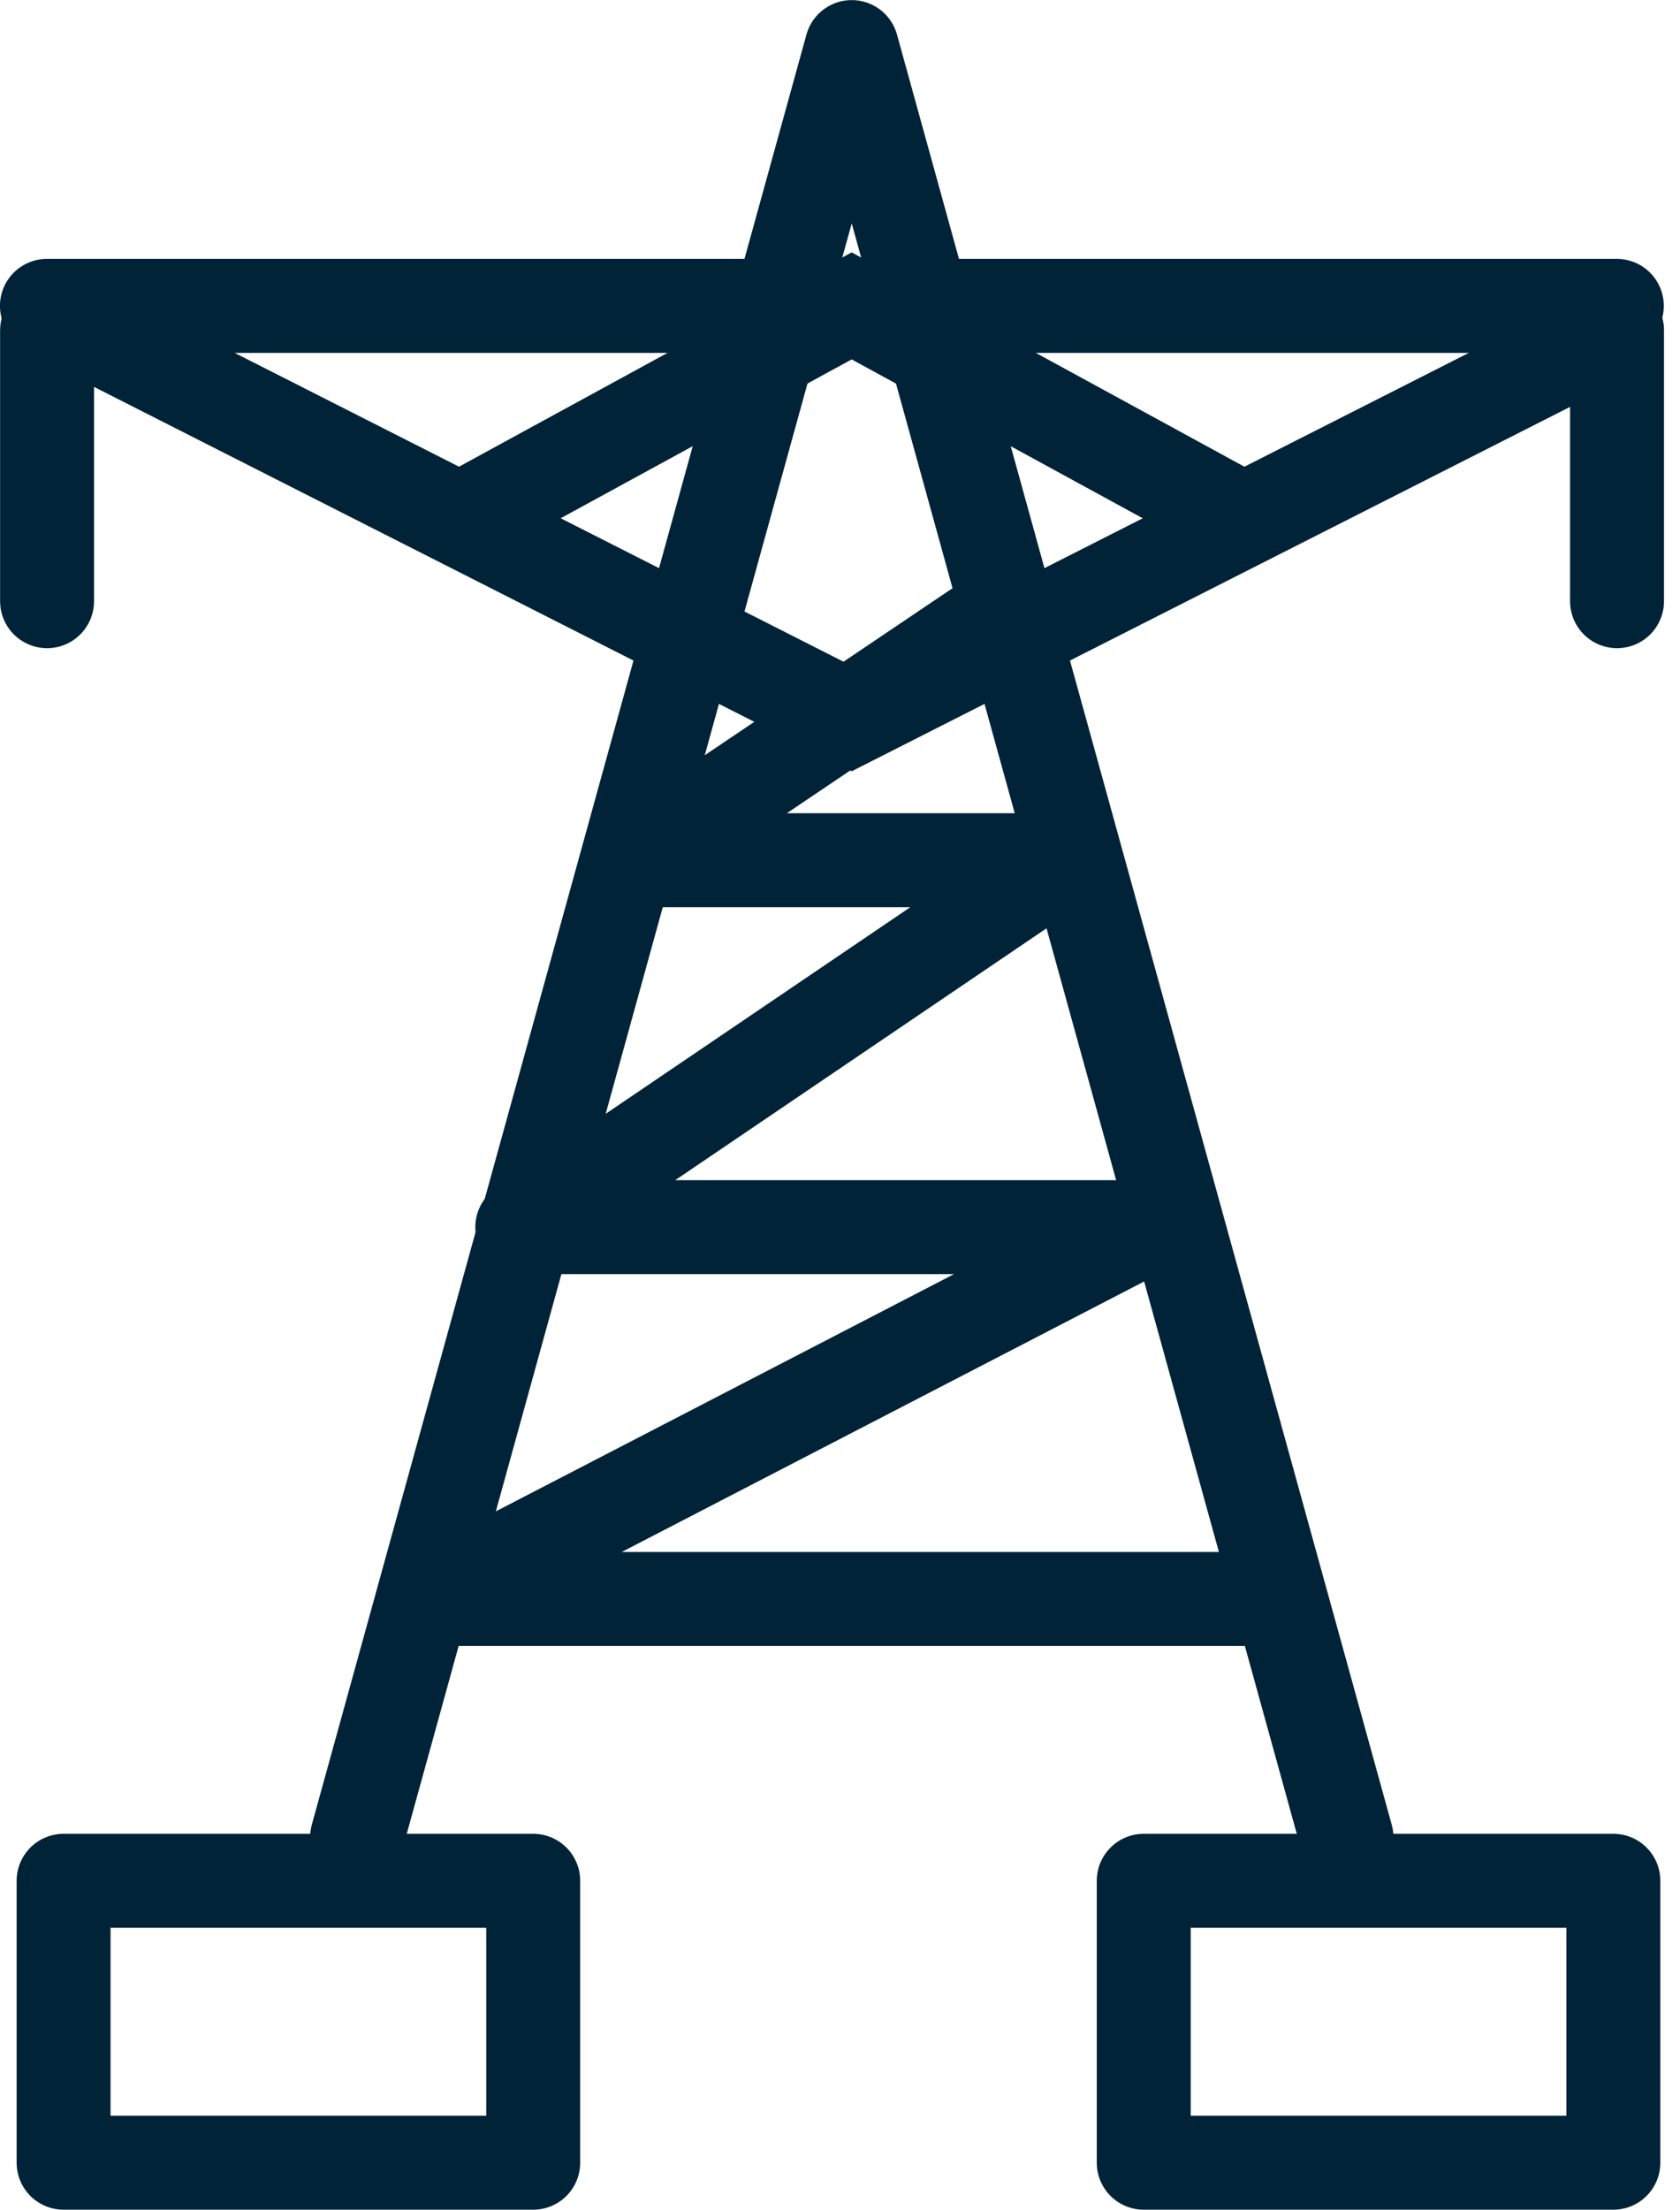
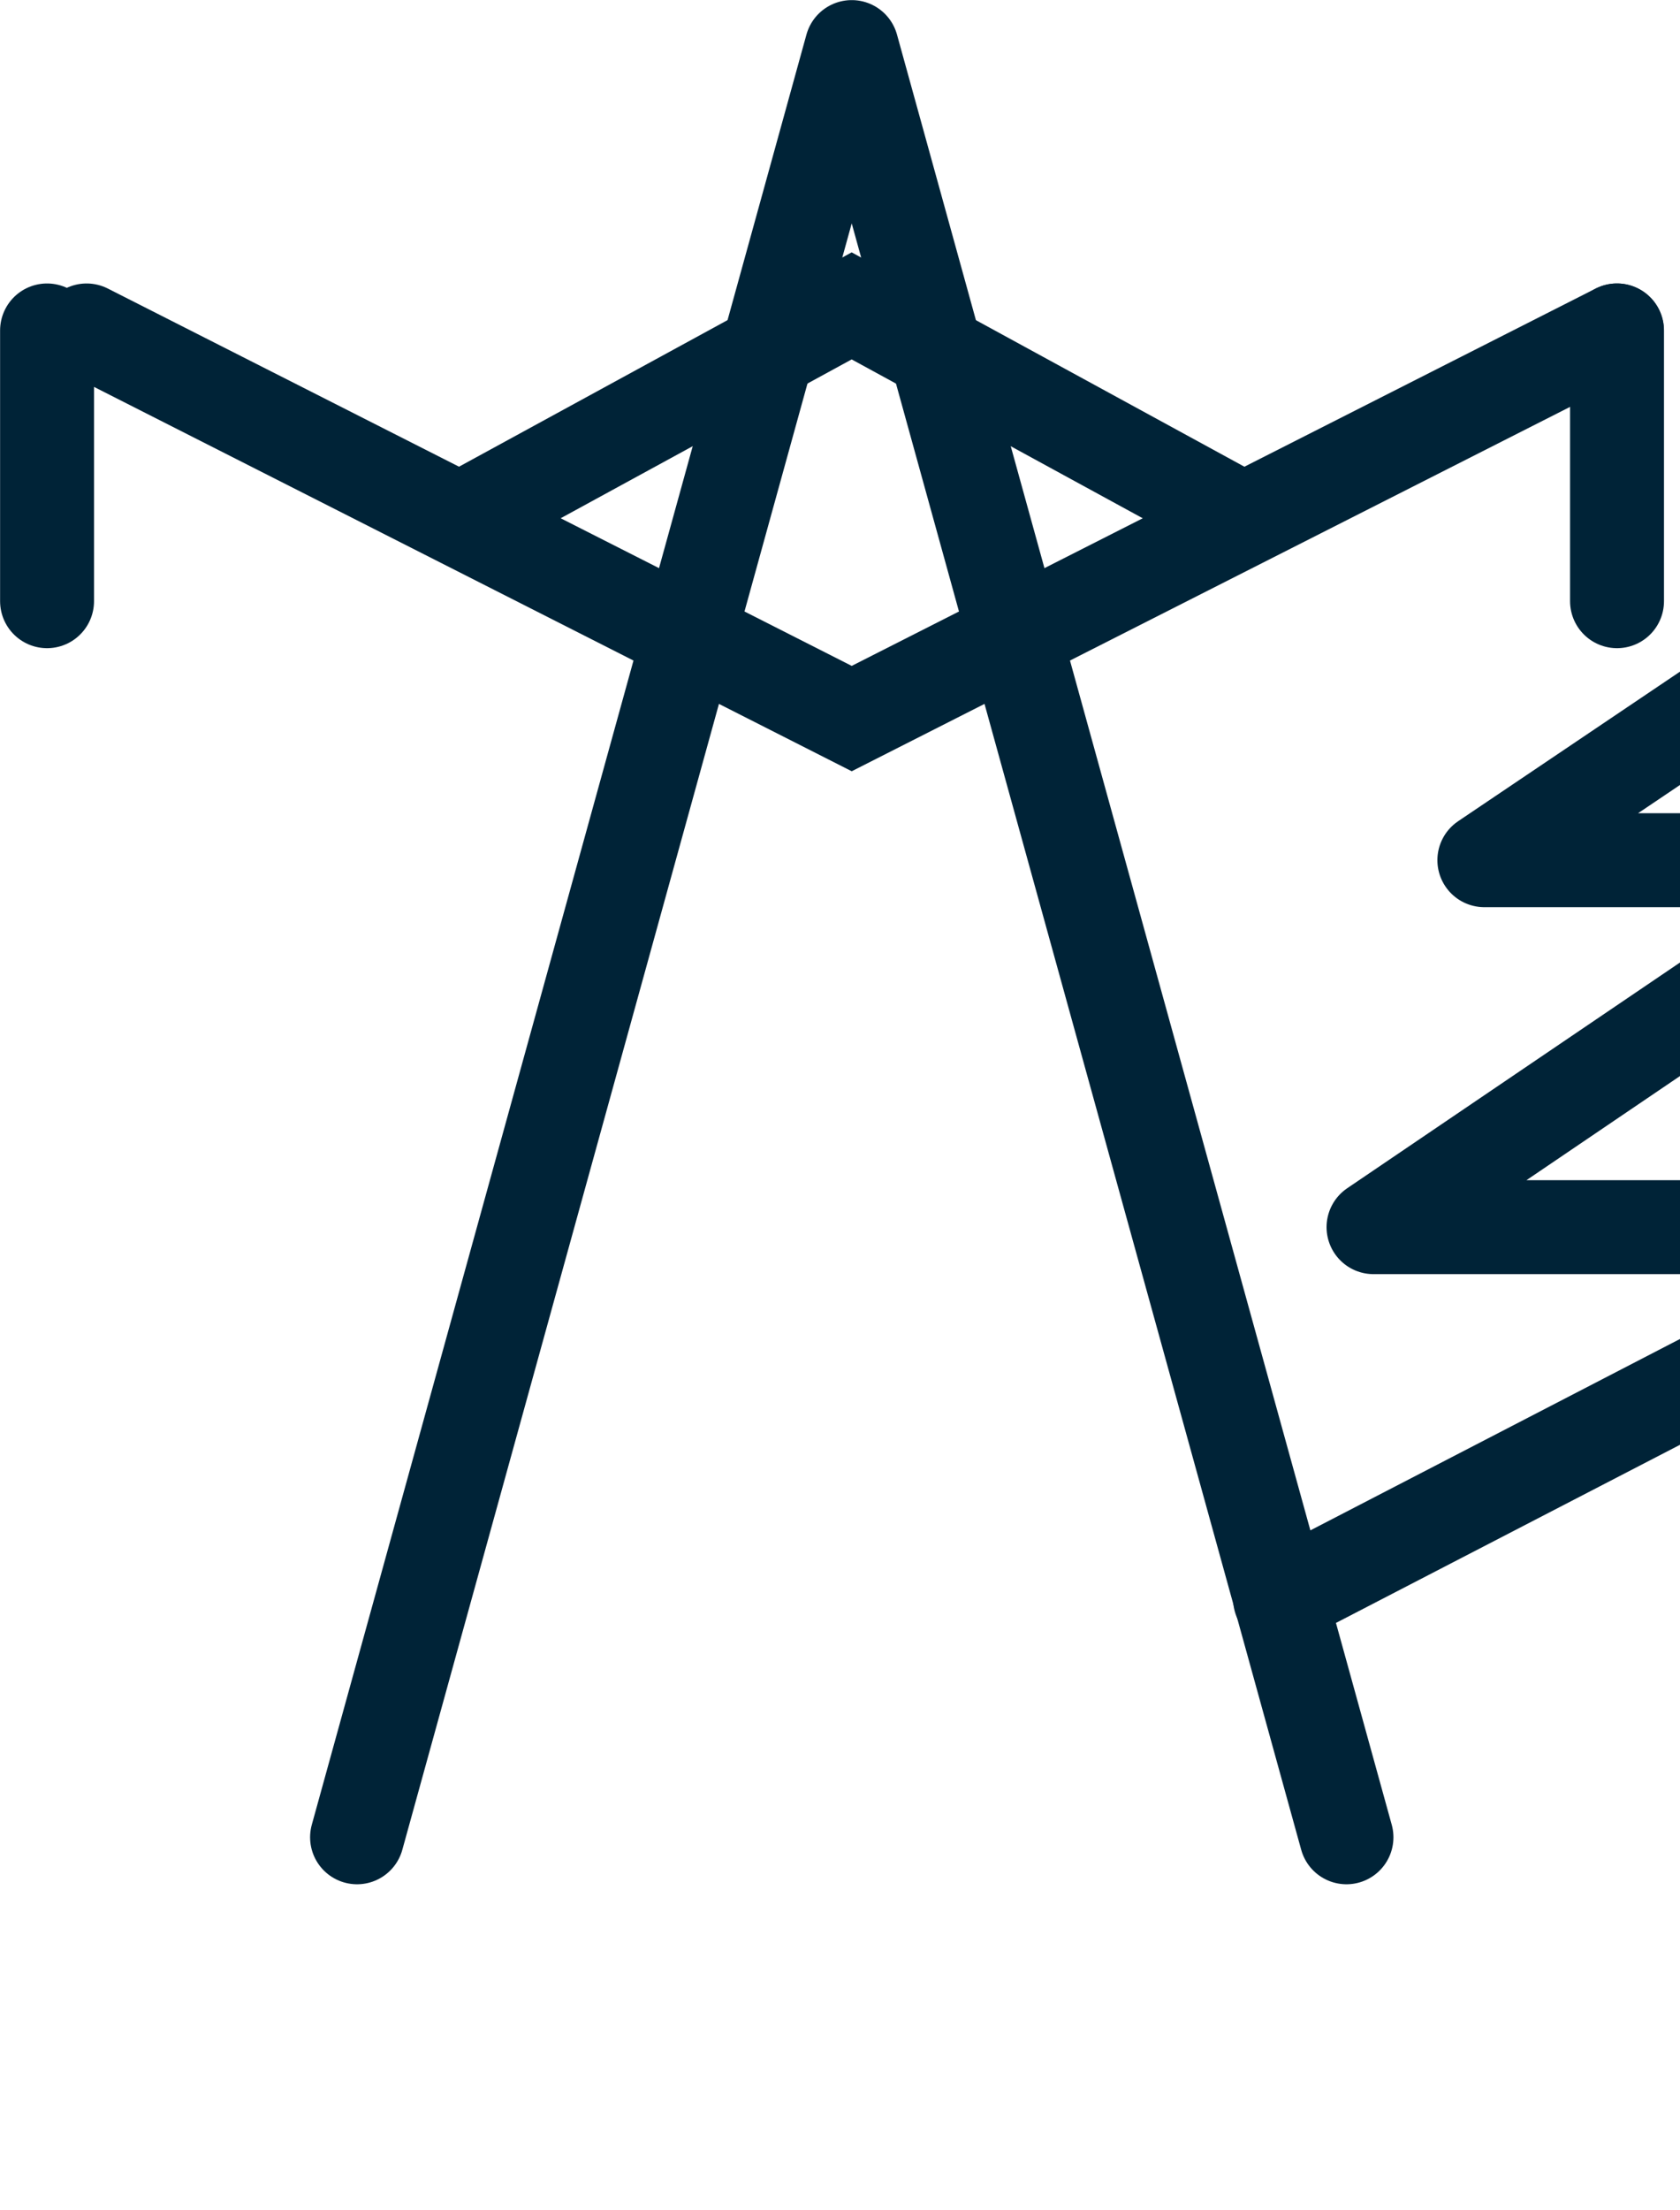
<svg xmlns="http://www.w3.org/2000/svg" width="35.773" height="47.029" viewBox="0 0 35.773 47.029">
  <g id="Grupo_694" data-name="Grupo 694" transform="translate(0.354 1)">
    <g id="Rectángulo_204" data-name="Rectángulo 204" transform="translate(0 38.028)" fill="none" stroke="#002337" stroke-linecap="round" stroke-linejoin="round" stroke-width="2">
      <rect width="12" height="8" stroke="none" />
-       <rect x="1" y="1" width="10" height="6" fill="none" />
    </g>
    <g id="Rectángulo_205" data-name="Rectángulo 205" transform="translate(23 38.028)" fill="none" stroke="#002337" stroke-linecap="round" stroke-linejoin="round" stroke-width="2">
      <rect width="12" height="8" stroke="none" />
-       <rect x="1" y="1" width="10" height="6" fill="none" />
    </g>
    <path id="Trazado_372" data-name="Trazado 372" d="M14872.9,5010.783l10.533-38.1,10.535,38.1" transform="translate(-14865.651 -4972.681)" fill="none" stroke="#002337" stroke-linecap="round" stroke-linejoin="round" stroke-width="2" />
-     <path id="Trazado_373" data-name="Trazado 373" d="M14910.507,4988.016h-18.126l15.29-7.913h-13.3l11.52-7.81h-9.16l7.482-5.041" transform="translate(-14883.604 -4954.986)" fill="none" stroke="#002337" stroke-linecap="round" stroke-linejoin="round" stroke-width="2" />
+     <path id="Trazado_373" data-name="Trazado 373" d="M14910.507,4988.016l15.29-7.913h-13.3l11.52-7.81h-9.16l7.482-5.041" transform="translate(-14883.604 -4954.986)" fill="none" stroke="#002337" stroke-linecap="round" stroke-linejoin="round" stroke-width="2" />
    <path id="Trazado_374" data-name="Trazado 374" d="M15.845,0,7.923,4.322,0,0" transform="translate(25.704 9.832) rotate(180)" fill="none" stroke="#002337" stroke-linecap="round" stroke-width="2" />
    <path id="Trazado_375" data-name="Trazado 375" d="M14896.438,4967.987l-16.293,8.26-16.292-8.26" transform="translate(-14862.363 -4961.954)" fill="none" stroke="#002337" stroke-linecap="round" stroke-width="2" />
-     <path id="Trazado_376" data-name="Trazado 376" d="M14845.9,4958.134h33.429" transform="translate(-14845.255 -4952.624)" fill="none" stroke="#002337" stroke-linecap="round" stroke-width="2" />
    <g id="Grupo_310" data-name="Grupo 310" transform="translate(0.648 6.033)">
      <path id="Trazado_377" data-name="Trazado 377" d="M14861.455,4967.049v-5.762" transform="translate(-14828.025 -4961.287)" fill="none" stroke="#002337" stroke-linecap="round" stroke-width="2" />
      <path id="Trazado_378" data-name="Trazado 378" d="M14861.455,4967.049v-5.762" transform="translate(-14861.455 -4961.287)" fill="none" stroke="#002337" stroke-linecap="round" stroke-width="2" />
    </g>
  </g>
</svg>